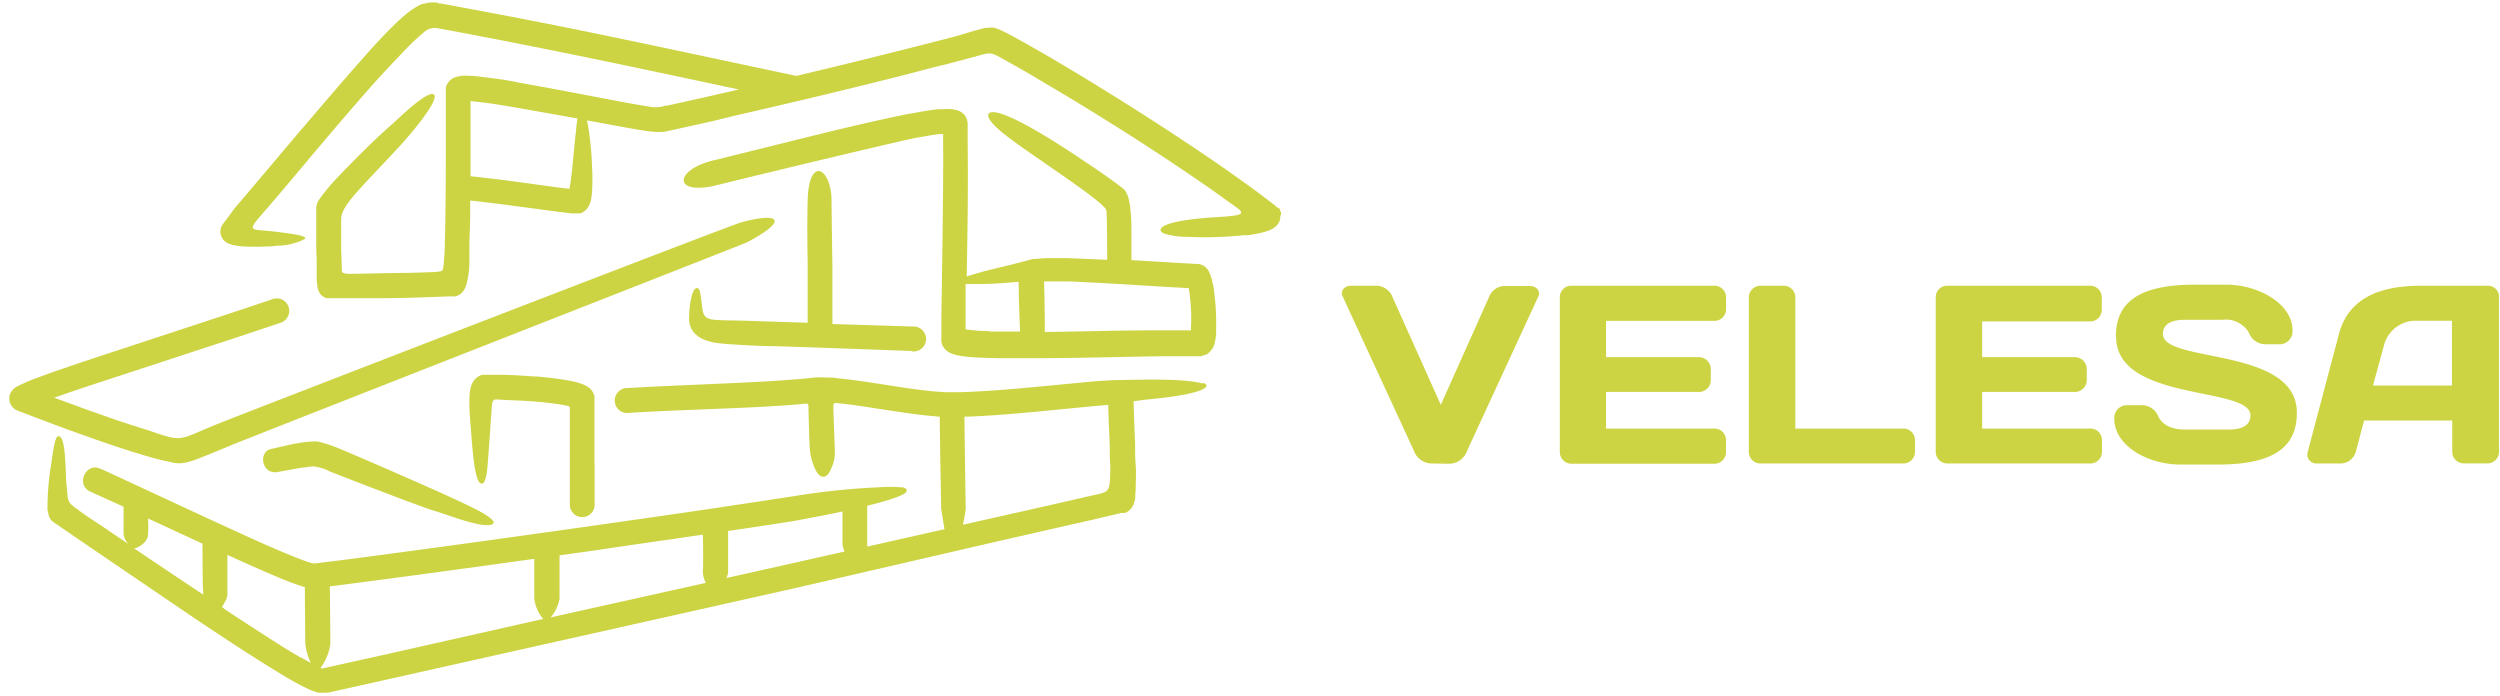
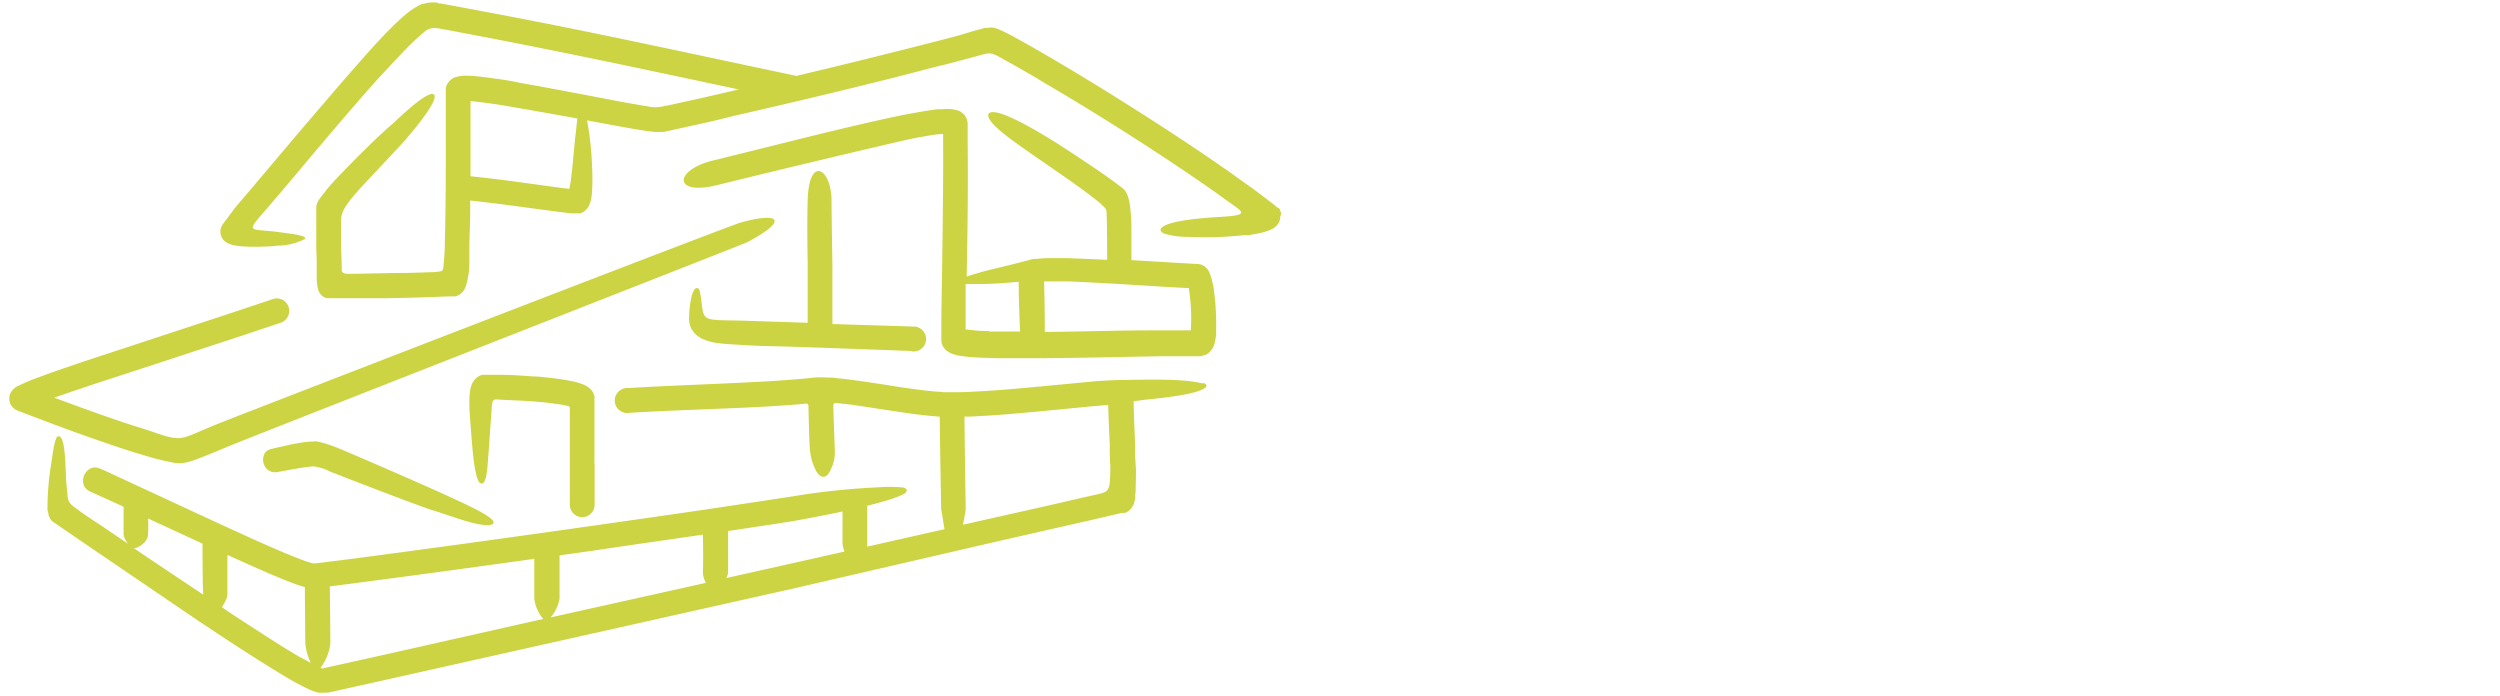
<svg xmlns="http://www.w3.org/2000/svg" id="Слой_1" data-name="Слой 1" viewBox="0 0 280 78">
  <defs>
    <style>.cls-1{fill:#cdd443;fill-rule:evenodd;}</style>
  </defs>
  <path class="cls-1" d="M102.1,39.31c-.09,0-13.13-.49-15.68-.54-1.58,0-5-.24-5-.24l-.58-.05-.65-.08a6.13,6.13,0,0,1-1.42-.4,2.92,2.92,0,0,1-.74-.46,2.5,2.5,0,0,1-.6-.73,2.47,2.47,0,0,1-.24-.81,4.23,4.23,0,0,1,0-.7c0-.72.27-3.38,1-3,.17.08.25.4.44,2,.21,1.89.66,1.46,5.68,1.65l6.15.2,0-4V32l0-2.57s-.09-3.87,0-7.06c.15-4.88,2.54-3.61,2.67-.14,0,1.28.1,7.53.1,7.53l0,2.21v.17l0,4.15,9,.28a1.4,1.4,0,1,1-.05,2.79M64.47,15c-.17,1.48-.3,3.28-.47,4.66-.07.6-.15,1.12-.23,1.49l-1-.12-5.72-.78c-2.13-.27-3.73-.45-4.35-.51,0-.66,0-1.32,0-2l0-3.42,0-3,.69.07,1.43.18c1,.14,1.91.3,2.85.46,2.43.42,4.77.84,7,1.24-.06.45-.13,1-.18,1.68m.1,7.42h0m0,0Zm78.89,1.71,0-.25-.13-.31a.35.35,0,0,0,0-.08l-.07-.09L143,23.2a3.08,3.08,0,0,0-.41-.35l-.45-.35-.08-.06h0l-1.15-.87-.62-.46-2.56-1.83c-3.47-2.43-7.13-4.84-10.94-7.25s-7.75-4.82-11.89-7.16L113.33,4l-.82-.42-.45-.21-.25-.11-.38-.13a1.73,1.73,0,0,0-.82,0l-.11,0-.21,0-.43.12-.86.23L107.28,4c-2.31.61-4.63,1.2-7,1.79l-2.63.66c-2.89.72-5.73,1.4-8.45,2.05l-4.72-1c-8.37-1.77-18.55-4-29.16-6l-4-.75-2-.37-.25,0L49,.28l-.11,0-.13,0a3,3,0,0,0-.52,0,2.62,2.62,0,0,0-.73.14L47.3.43l-.14.06-.24.12a8.66,8.66,0,0,0-1.48,1c-.41.35-.8.7-1.17,1.06-1.47,1.42-2.76,2.87-4,4.28-2.51,2.84-4.81,5.57-6.9,8l-5.51,6.52-1.61,1.89-.73,1-.35.46-.22.3,0,0,0,0-.05.06-.13.26a1.49,1.49,0,0,0-.06.77,1.42,1.42,0,0,0,.29.63,1.68,1.68,0,0,0,.3.27,1.53,1.53,0,0,0,.39.21c.11,0,.2.07.28.1l.47.09a5.9,5.9,0,0,0,.81.09,24.23,24.23,0,0,0,2.69,0,6.52,6.52,0,0,0,1.05-.08,7,7,0,0,0,3.15-.75c.11-.15,0-.26-.5-.39s-1.29-.24-2.53-.4c-3.18-.41-3.64.17-1.42-2.39,1.93-2.21,5.25-6.2,5.25-6.2,2.12-2.5,4.46-5.27,7-8.13.9-1,1.95-2.11,2.88-3.09q.7-.75,1.41-1.44c.48-.46,1-.91,1.44-1.28A1.85,1.85,0,0,1,49,3.16l.67.12c4,.74,8.09,1.54,12.08,2.34,7.58,1.53,14.88,3.1,21,4.4L79,10.88l-2.11.47-2.17.48-.18,0A3.48,3.48,0,0,1,73.2,12c-.28,0-.57-.08-.86-.12-2.35-.38-4.73-.86-7.1-1.31s-4.74-.9-7.1-1.31C57,9,55.77,8.84,54.56,8.68l-.91-.11-.46-.05L53,8.5h-.39a4,4,0,0,0-1.65.16,1.56,1.56,0,0,0-.6.39,2,2,0,0,0-.2.26A1,1,0,0,0,50,9.6a1,1,0,0,0-.07.32,1.23,1.23,0,0,0,0,.2v.46l0,1.5,0,3c0,4.06,0,8.2-.11,12.22,0,.82-.07,1.63-.14,2.41a2.1,2.1,0,0,1-.11.53c0,.08-.11.13-.31.16a6.65,6.65,0,0,1-.87.08c-1.71.06-2,.07-3,.09-2.07,0-3.75.07-6.11.1-.7,0-.9-.06-1-.32v-.15c0-.84-.06-1.67-.07-2.48l0-3.12c0-1.57,1.83-3.13,6.6-8.28,1.3-1.41,4.3-5,3.83-5.69-.37-.53-2.27.95-4.55,3.13-1.88,1.59-4.71,4.46-6.18,6-.48.51-1,1.05-1.45,1.65l-.38.47-.1.13-.16.23a2.15,2.15,0,0,0-.28.49,1.63,1.63,0,0,0-.12.54v1.09l0,2.44c0,.72,0,1.46.05,2.22v.1a2.17,2.17,0,0,0,0,.26c0,.25,0,.49,0,.74s0,.73,0,.84v0l0,.28q0,.33.06.66a2.44,2.44,0,0,0,.13.62,1.45,1.45,0,0,0,.27.47l.09.09.1.09.2.13a2,2,0,0,0,.26.1l.14,0H37c.21,0,.44,0,.67,0h2.09l2.88,0c1.94,0,3.95-.07,6-.14l1.53-.06.39,0h.16l.2,0a1.08,1.08,0,0,0,.37-.11,1.38,1.38,0,0,0,.26-.15,1.45,1.45,0,0,0,.18-.16.63.63,0,0,0,.11-.12l.08-.1a.53.53,0,0,0,.06-.1,1,1,0,0,0,.08-.14,3.12,3.12,0,0,0,.14-.34,9.08,9.08,0,0,0,.37-2.61l0-.56c0-.08,0-.16,0-.24,0-.29,0-.57,0-.86,0-1.1.07-2.2.09-3.31,0-.64,0-1.29,0-1.94.74.08,2.18.24,4,.48l5.71.76,1.64.2.27,0h.52l.18,0a1.57,1.57,0,0,0,.29-.13,1.79,1.79,0,0,0,.49-.41l.08-.11a1.66,1.66,0,0,0,.13-.23,3.14,3.14,0,0,0,.18-.46,6.16,6.16,0,0,0,.16-1.12,24.07,24.07,0,0,0,0-2.79A34.39,34.39,0,0,0,66,15c-.08-.56-.16-1.07-.25-1.52l2.41.45h0c1,.18,1.92.36,2.89.52.6.1,1.2.2,1.85.28l.51.05.31,0H74l.17,0,.13,0,.89-.19,3.53-.78,1-.22h0L82.12,13l.25-.06c5.42-1.24,11.64-2.7,18-4.31,1.86-.46,3.75-1,5.64-1.44l2.84-.75c2.45-.65,1.81-.75,4.39.67.83.46,1.66.94,2.49,1.42,1.65,1,3.28,1.94,4.87,2.91,3.77,2.29,7.33,4.56,10.54,6.69,1.6,1.07,3.12,2.1,4.52,3.08.71.49,1.38,1,2,1.43,1.64,1.17,2.33,1.46-1.12,1.66-7.09.41-6.58,1.47-6.53,1.56s.19.22.43.32a9.17,9.17,0,0,0,2.62.35,40.47,40.47,0,0,0,4.81-.06l1-.08.43-.05.2,0,.3,0c.87-.13,1.39-.25,1.39-.25l.35-.09a5.32,5.32,0,0,0,.91-.34,1.78,1.78,0,0,0,.77-.71,1.89,1.89,0,0,0,.11-.25,1.58,1.58,0,0,0,.06-.32,1.92,1.92,0,0,0,0-.24m-10,12.78V37h-.9l-3.47,0c-3.91,0-7.86.14-12,.18,0-2.6-.08-5.66-.08-5.66h0l1.38,0,.77,0,.71,0,2.45.12c1.69.09,3.49.19,5.39.31l2.91.18,2.59.14c.08.44.14.93.18,1.41a20.67,20.67,0,0,1,.07,3m-22.58.39c-.61,0-1.22,0-1.81-.09l-.85-.08h0l0-.51,0-1.89,0-2.69c.45,0,1,0,1.71,0,1.32,0,2.88-.13,4.23-.25,0,0,0,2.22.16,5.57-1.17,0-2.34,0-3.51,0m-3.92.69h0m28.93-6.31q0-.22-.12-.48a2.33,2.33,0,0,0-.09-.29,2.57,2.57,0,0,0-.19-.42,1.7,1.7,0,0,0-.39-.45,1.53,1.53,0,0,0-.71-.3c-.24,0-5.49-.31-7.53-.44,0-.8,0-1.91,0-3.23,0-.63,0-1.35-.09-2.16a8,8,0,0,0-.19-1.33,3.29,3.29,0,0,0-.12-.44,2.41,2.41,0,0,0-.33-.64,1.66,1.66,0,0,0-.23-.23l-.08-.07,0,0,0,0-.12-.08-.23-.18c-1.26-.95-2.49-1.79-3.26-2.3l-1.93-1.29h0l-.74-.48h0c-2-1.3-7.43-4.71-8.57-4.06-.33.19-.27.89,1.74,2.45,2.33,1.9,11.17,7.51,11.34,8.47C124,24,124,29,124,29l0,.1L121.8,29l-2.23-.09-.43,0-.72,0-1.08,0s-.48,0-1.29.09c-.2,0-.44,0-.76.12l-.63.16-1.35.35c-1.85.45-3.67.88-3.5.88-.56.15-1.09.31-1.54.46.1-5.05.17-10.09.11-15l0-.92v-.83c0-.15,0-.31,0-.46l-.09-.4a3.18,3.18,0,0,0-.16-.32.6.6,0,0,0-.09-.15.93.93,0,0,0-.14-.14,1.63,1.63,0,0,0-.66-.39,4.23,4.23,0,0,0-1.72-.12l-.3,0-.24,0-.48.06-.93.14-1.81.32c-2.37.46-4.65,1-6.86,1.51-4.44,1.06-8.6,2.12-12.43,3.06-2.6.64-1.23.33-2.6.64-4.47,1.1-4.52,4.07.66,2.71l2.6-.64c3.59-.88,17.79-4.29,19.56-4.62l1.74-.3.86-.11.34,0,0,1.55c.05,4.45-.2,19-.2,19l0,1.92,0,.48v.13s0,0,0,.14a1,1,0,0,0,.08.31.73.73,0,0,0,.09.22,1.6,1.6,0,0,0,.43.52,2,2,0,0,0,.56.32,4.28,4.28,0,0,0,.7.21l.57.09c.72.1,1.37.13,2,.16l1.94.06c1.29,0,2.56,0,3.82,0,5,0,9.92-.16,14.58-.22l3.63,0h.64a.7.7,0,0,0,.18-.05l.35-.11a1.15,1.15,0,0,0,.17-.06l.15-.11a2.15,2.15,0,0,0,.76-1.31,7.37,7.37,0,0,0,.13-.82l0-.26v-.24c0-.31,0-.6,0-.9a25.61,25.61,0,0,0-.24-3.42c0-.29-.08-.57-.14-.87M6,47.52l2.37.87c1.59.57,3.2,1.14,4.82,1.68,1,.33,2,.65,3,.94.5.15,1,.3,1.52.43s1.05.24,1.61.36c1,.22,1.72.05,3.69-.75.71-.28,2.82-1.16,2.82-1.16,3.77-1.54,57.57-22.6,57.86-22.76,4.69-2.49,3.64-3.4-.66-2.23-1.14.29-54.22,20.82-58.26,22.42-4.8,1.9-4.07,2.28-7.79,1-.95-.32-1.91-.6-2.87-.92-1.59-.53-3.18-1.09-4.76-1.66l-3.28-1.2s0,0,0,0l1.82-.63,2.26-.76,16.79-5.5,4.39-1.47a1.4,1.4,0,1,0-.9-2.64L26.06,35,9.25,40.53,7,41.3l-1.16.4-.58.21-1,.37a21,21,0,0,0-2.16.91,1.8,1.8,0,0,0-1,1,1.69,1.69,0,0,0-.05.24,1.44,1.44,0,0,0,0,.31,1.14,1.14,0,0,0,.07.38,1.34,1.34,0,0,0,.31.5l.06.07.09.07.08.07.11.06a3,3,0,0,0,.54.23Zm60.6,4.41c0,2.67,0,4.5,0,4.6a1.39,1.39,0,0,1-2.78,0c0-.09,0-2,0-4.63,0-1.2,0-2.58,0-4l0-2.25a.21.21,0,0,0-.17-.17c-.64-.15-1.36-.25-2.06-.34s-1.39-.14-2-.19c-1.32-.1-2.41-.12-3.45-.18s-1-.23-1.12,1.71c-.11,1.39-.21,3.19-.34,4.68-.08,1.27-.19,3.05-.75,3-.86,0-1.06-4.74-1.24-6.68-.08-1-.14-2-.12-2.78a7.81,7.81,0,0,1,.1-1.08,3.52,3.52,0,0,1,.16-.55,1.36,1.36,0,0,1,.18-.34,1.5,1.5,0,0,1,.19-.25,1.6,1.6,0,0,1,.42-.34,1.89,1.89,0,0,1,.38-.16l.3,0h.27l1.65,0c.92,0,2.12.08,3.48.18.68,0,1.41.11,2.16.19a22.89,22.89,0,0,1,2.38.38,6.59,6.59,0,0,1,.66.18l.39.13a3,3,0,0,1,.46.24,1.93,1.93,0,0,1,.33.24,1.73,1.73,0,0,1,.41.58c0,.07.06.16.09.24a1.21,1.21,0,0,1,0,.28v.87l0,2.29c0,1.5,0,2.92,0,4.14M55.22,58.68c-1,.62-4.95-1-6.55-1.46-1.85-.56-11-4.13-11.72-4.41A5.05,5.05,0,0,0,35,52.23l-1.23.16c-.53.08-2.69.48-2.69.48-1.77.3-2.19-2.26-.73-2.58.75-.17,2.42-.57,3-.65a11.16,11.16,0,0,1,2.18-.2,13.92,13.92,0,0,1,2.36.76c.74.28,12.22,5.22,14.87,6.58,2.28,1.09,2.76,1.69,2.44,1.9m66.58-3.07c-3.63.86-10.43,2.37-10.43,2.37l-3.5.79c.2-.92.31-1.73.31-1.73s-.12-7.67-.14-10.38h.48c2.8-.11,5.41-.35,7.76-.57l6.21-.6,1.65-.14c0,.5.07,2.2.17,4.49,0,.78,0,1.57.07,2.37-.06,3.26,0,2.78-2.58,3.41M81.35,64.74a2,2,0,0,0,.2-.59c0-2,0-4.68,0-4.68,2.66-.39,5.08-.76,7.19-1.09,0,0,4-.72,5.62-1.1l0,3.61a2.87,2.87,0,0,0,.23.88l-5.69,1.28ZM37.63,74.53l-1.31.29-.23.05h0l-.19-.07A5.7,5.7,0,0,0,37,72.1c0-1.81-.06-6.42-.06-6.42l2-.26c7-.91,14.1-1.88,20.9-2.83,0,0,0,2.84,0,4.42a4.21,4.21,0,0,0,1,2.31L43,73.34Zm-3.93-.87c-1.47-.85-2.9-1.76-4.29-2.66s-2.76-1.78-4.08-2.66L24.87,68c.36-.66.61-1,.6-1.49,0-1.82,0-4.36,0-4.36,1.94.88,3.93,1.78,6,2.64.54.22,1.09.44,1.66.64a9.47,9.47,0,0,0,.94.3l.07,0L34.19,72a6.48,6.48,0,0,0,.62,2.25h0l-1.1-.61M15,61.4c.27.05,1.53-.55,1.58-1.51a14.61,14.61,0,0,0,0-1.82c1.94.89,4,1.85,6.1,2.82,0,0,0,5.41.1,5.72C20,64.76,17.36,63,15,61.4M14.31,61h0Zm64.41-1.08s.07,2.55,0,4.23a2.78,2.78,0,0,0,.34,1.13L61.67,69.15a4.43,4.43,0,0,0,1-2.09c0-1.57,0-4.86,0-4.86l4-.56C70.91,61,75,60.43,78.72,59.88m56-17c.87.22.94,1.17-6,1.84-.61.06-1.21.15-1.75.22,0,.89.08,2.76.16,4.74,0,.8,0,1.61.07,2.44s0,1.66,0,2.56a5.92,5.92,0,0,1-.05.71c0,.12,0,.25,0,.39a3.86,3.86,0,0,1-.12.5,1.52,1.52,0,0,1-.16.39,1.24,1.24,0,0,1-.23.33,1.46,1.46,0,0,1-.66.45l-.12,0,0,0-.09,0-.16,0-.63.15-2.53.59-10.59,2.41L88.88,65.91,42.17,76.37l-5.44,1.21-.17,0h0l-.12,0h-.1a.89.89,0,0,1-.22,0,2.16,2.16,0,0,1-.43,0l-.29-.07a7.76,7.76,0,0,1-.81-.31c-.47-.22-.9-.44-1.31-.66-.83-.45-1.61-.92-2.37-1.39-3.06-1.87-5.9-3.76-8.61-5.56,0,0-16.2-11-16.47-11.23a1.55,1.55,0,0,1-.41-.79c0-.14-.07-.3-.1-.46s0-.13,0-.19v-.16a29.85,29.85,0,0,1,.43-4.89c.34-2.51.54-3.13.9-3,.57.2.65,2.34.73,4.15,0,.68.1,1.63.19,2.53s.46,1,1.57,1.84c.55.41,2.28,1.53,2.28,1.53l2.94,2a2.23,2.23,0,0,1-.52-1.07l0-3.1c-2.2-1-3.69-1.67-3.77-1.71-1.62-.79-.42-3.28,1.13-2.55.09,0,1.79.8,4.22,1.93,3.43,1.58,7.21,3.36,11.23,5.19,2,.92,4.09,1.86,6.19,2.71.52.21,1.06.42,1.56.59l.36.11.27.07H35l.42,0,3.52-.44c9.45-1.24,19.25-2.6,28.11-3.86,4.43-.63,8.62-1.23,12.42-1.79l5.38-.81,4-.61a80.74,80.74,0,0,1,9.5-1,16.6,16.6,0,0,1,2.58,0c.48,0,.76.25.55.55s-1.71.88-4.35,1.51c0,1,0,2.86,0,4.31v.27l8.65-1.95c-.16-1-.37-2.31-.37-2.31s-.14-7.59-.16-10.29l-1.13-.1c-1.48-.14-2.93-.36-4.39-.58s-2.92-.46-4.36-.66l-1.72-.2c-.27,0-.31.12-.31.33,0,1.1.14,3.94.16,5a4.12,4.12,0,0,1-.4,2c-.58,1.46-1.37,1-1.76.16a6.33,6.33,0,0,1-.62-2.14c-.09-.93-.12-2.85-.17-4.72,0-.43,0-.52-.24-.56-1.18.12-2.31.2-3.41.27-1.43.09-2.84.16-4.21.22L75.07,46c-2.67.12-4.5.23-4.59.24a1.4,1.4,0,1,1-.18-2.78c.1,0,2-.12,4.64-.24l7.72-.34c1.38-.07,2.8-.14,4.24-.23l2.16-.16,1.08-.09,1.12-.12a9.39,9.39,0,0,1,1.29,0c.41,0,.81,0,1.2.08.78.07,1.54.17,2.3.27,1.51.21,3,.45,4.47.68s2.92.42,4.32.55c.35,0,.69.06,1,.07l.5,0h.5q1,0,2.07-.06c2.75-.13,5.38-.37,7.76-.6l6-.57s1.76-.12,2.35-.13c4.56-.09,7.61-.13,9.7.38" />
-   <path class="cls-1" d="M162.3,51.94a2.12,2.12,0,0,0,2-1.42l8-17.33c.29-.6-.28-1.16-.91-1.16h-3a1.93,1.93,0,0,0-1.65,1.31l-5.37,12-5.38-12A2,2,0,0,0,154.27,32h-3c-.63,0-1.19.57-.91,1.16l8,17.33a2.12,2.12,0,0,0,2,1.42ZM192,32H176a1.28,1.28,0,0,0-1.3,1.27V50.6A1.31,1.31,0,0,0,176,51.94h16a1.3,1.3,0,0,0,1.31-1.3V49.29A1.28,1.28,0,0,0,192,48H179.88v-4.1H190.3a1.33,1.33,0,0,0,1.31-1.31V41.3A1.34,1.34,0,0,0,190.29,40H179.88V35.94H192a1.31,1.31,0,0,0,1.32-1.31v-1.3A1.3,1.3,0,0,0,192,32m5.18,0a1.31,1.31,0,0,0-1.31,1.33v17.3a1.29,1.29,0,0,0,1.3,1.28h16a1.3,1.3,0,0,0,1.31-1.31V49.31A1.3,1.3,0,0,0,213.17,48H201.08V33.35A1.31,1.31,0,0,0,199.77,32Zm36.93,0h-16a1.29,1.29,0,0,0-1.31,1.27v17.3a1.31,1.31,0,0,0,1.31,1.34h16a1.3,1.3,0,0,0,1.31-1.3V49.28A1.28,1.28,0,0,0,234.06,48H222V43.9H232.4a1.34,1.34,0,0,0,1.32-1.31v-1.3A1.34,1.34,0,0,0,232.4,40H222v-4h12.09a1.3,1.3,0,0,0,1.31-1.31v-1.3A1.31,1.31,0,0,0,234.08,32M237,37.7c0,7.37,15.05,5.51,15.05,8.82,0,1-.74,1.58-2.44,1.59h-4.86c-1.43,0-2.51-.46-3-1.42a2,2,0,0,0-1.88-1.31h-1.66a1.42,1.42,0,0,0-1.41,1.53c0,3.05,3.83,5.13,7.42,5.12h4.21c6.83,0,8.82-2.39,8.82-5.81,0-7.41-15-5.51-15-8.81,0-1,.74-1.59,2.45-1.59h4.17a3,3,0,0,1,3,1.43,2,2,0,0,0,1.87,1.31h1.65A1.45,1.45,0,0,0,256.76,37c0-3-3.84-5.12-7.43-5.12H245.8c-6.83,0-8.82,2.4-8.82,5.81m21.48,12.94a1,1,0,0,0,1,1.28h2.73a1.8,1.8,0,0,0,1.66-1.31l.93-3.5h9.87v3.5a1.29,1.29,0,0,0,1.31,1.3h2.62a1.3,1.3,0,0,0,1.31-1.28V33.27A1.23,1.23,0,0,0,278.66,32h-7.48c-4,0-8.05,1-9.22,5.41ZM267,38.71a3.67,3.67,0,0,1,3.67-2.79h3.95v7.26h-8.85Z" />
</svg>